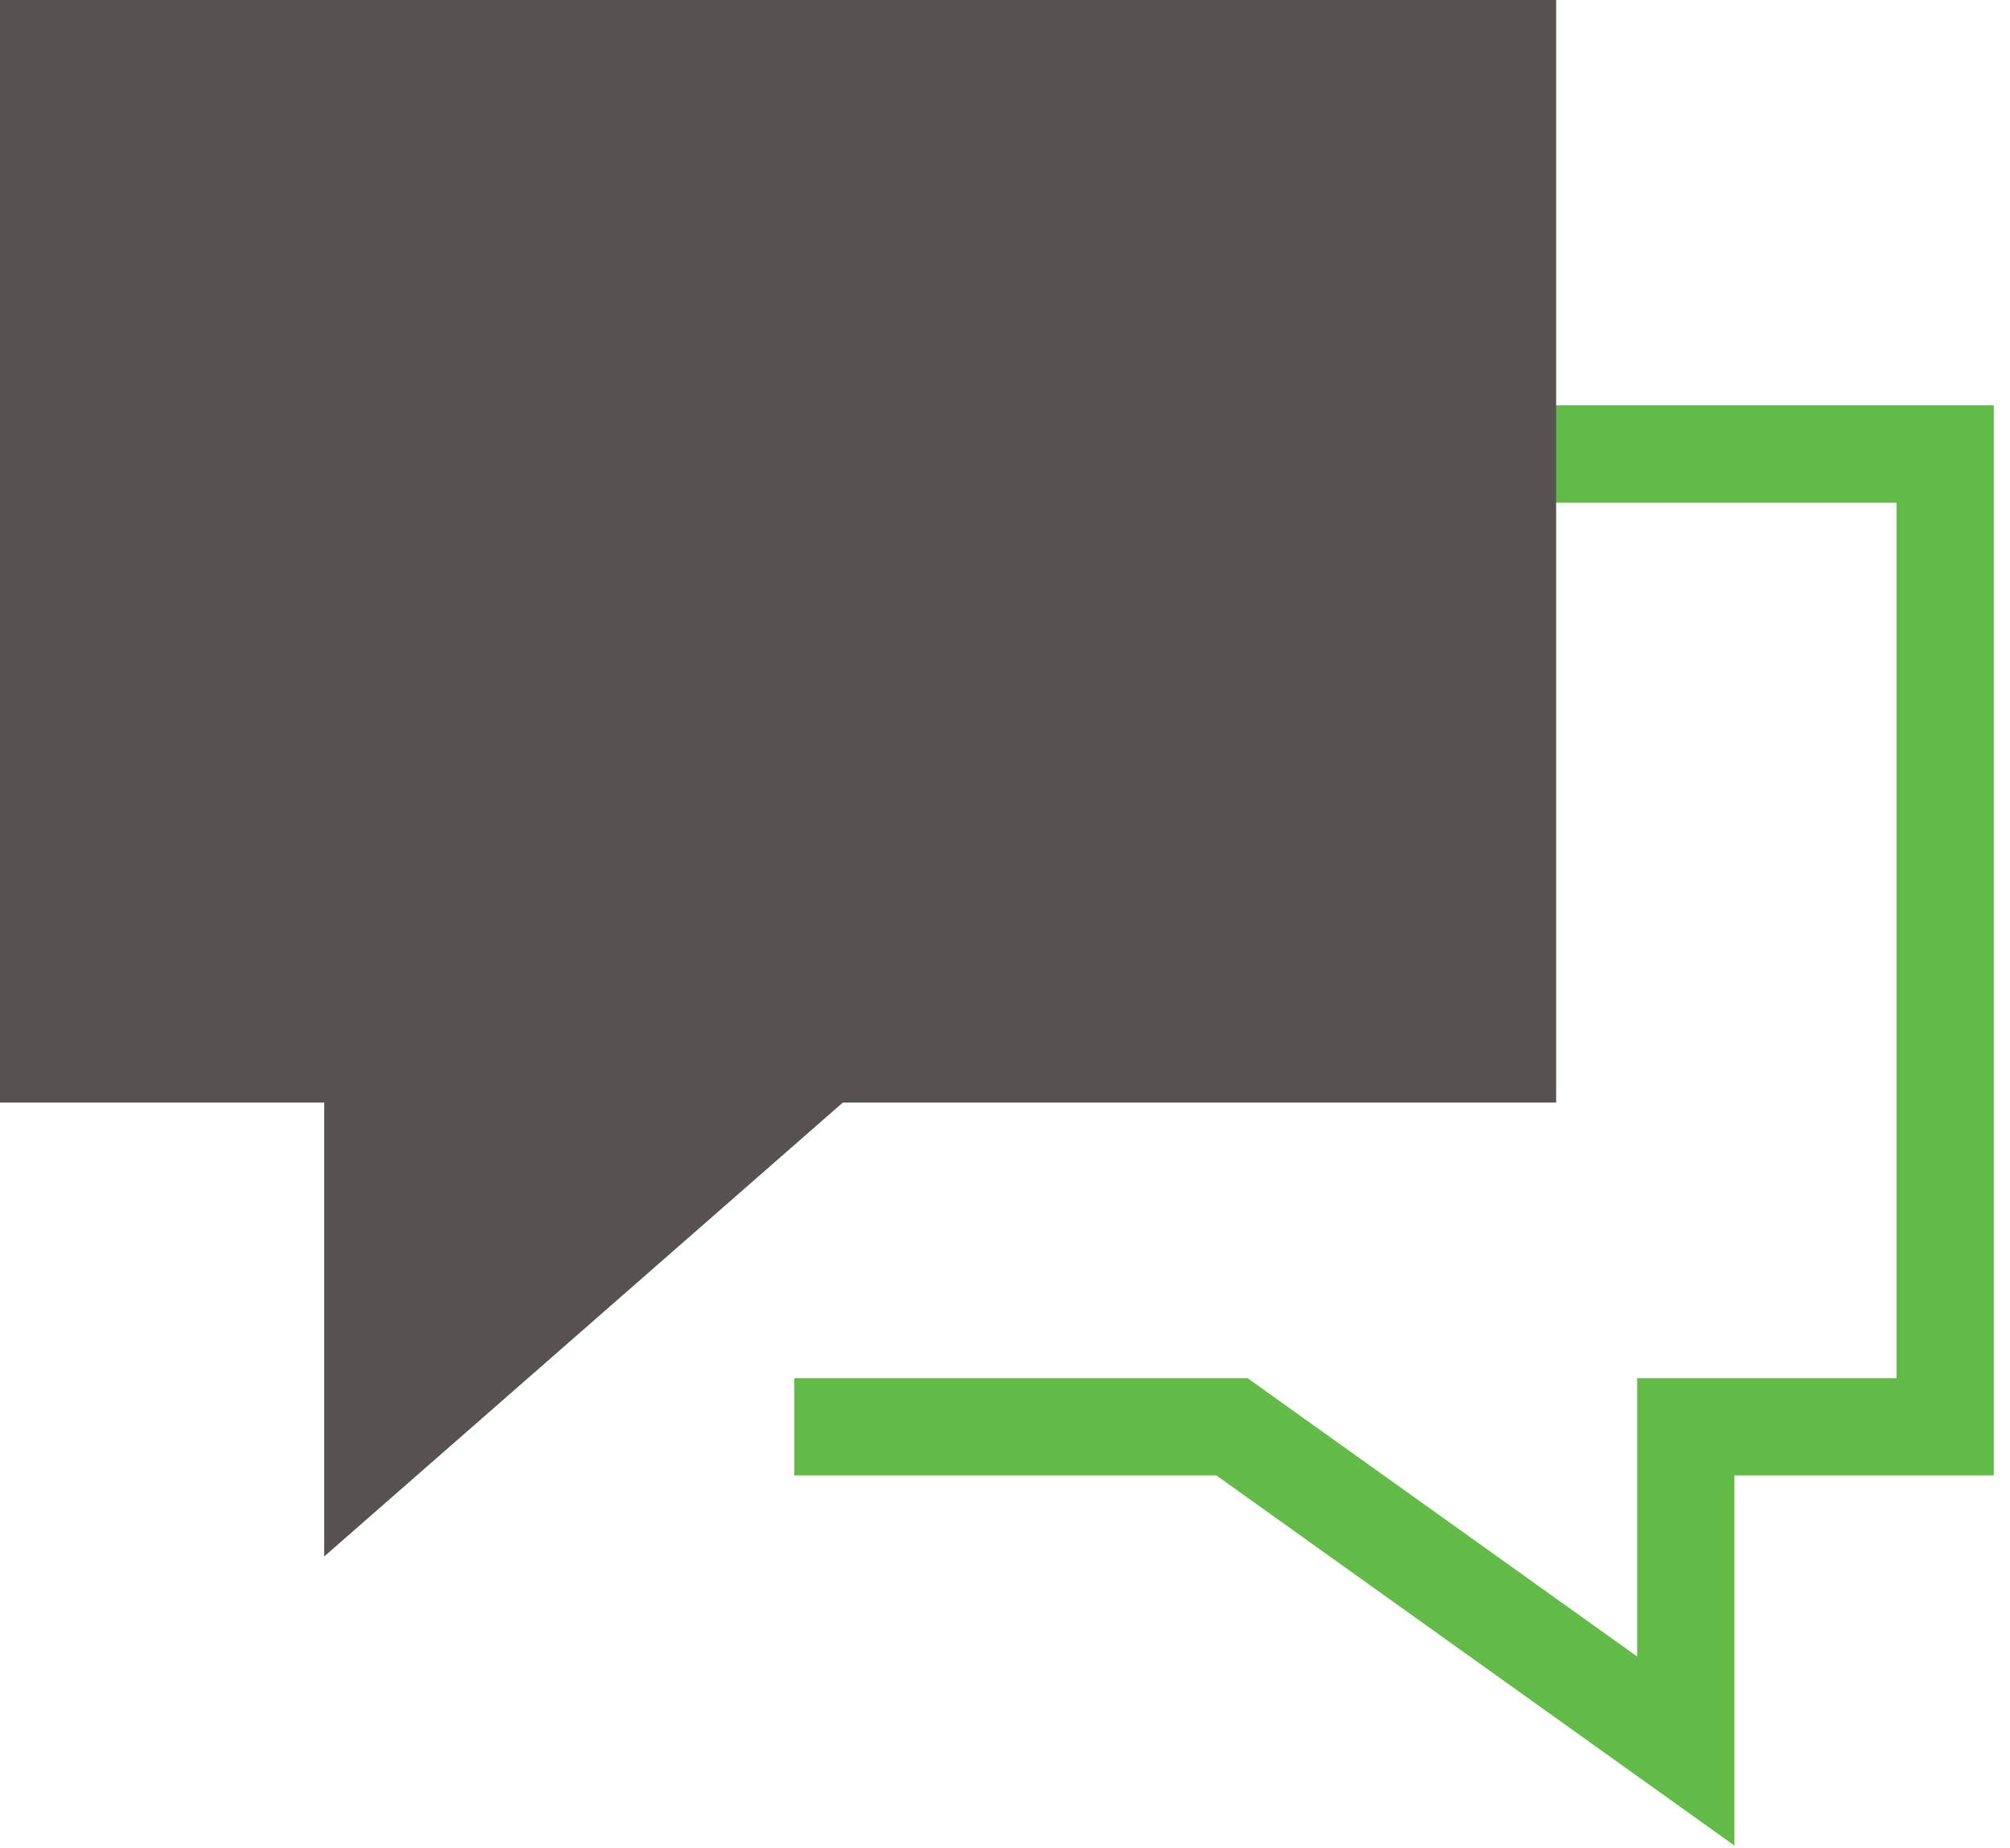
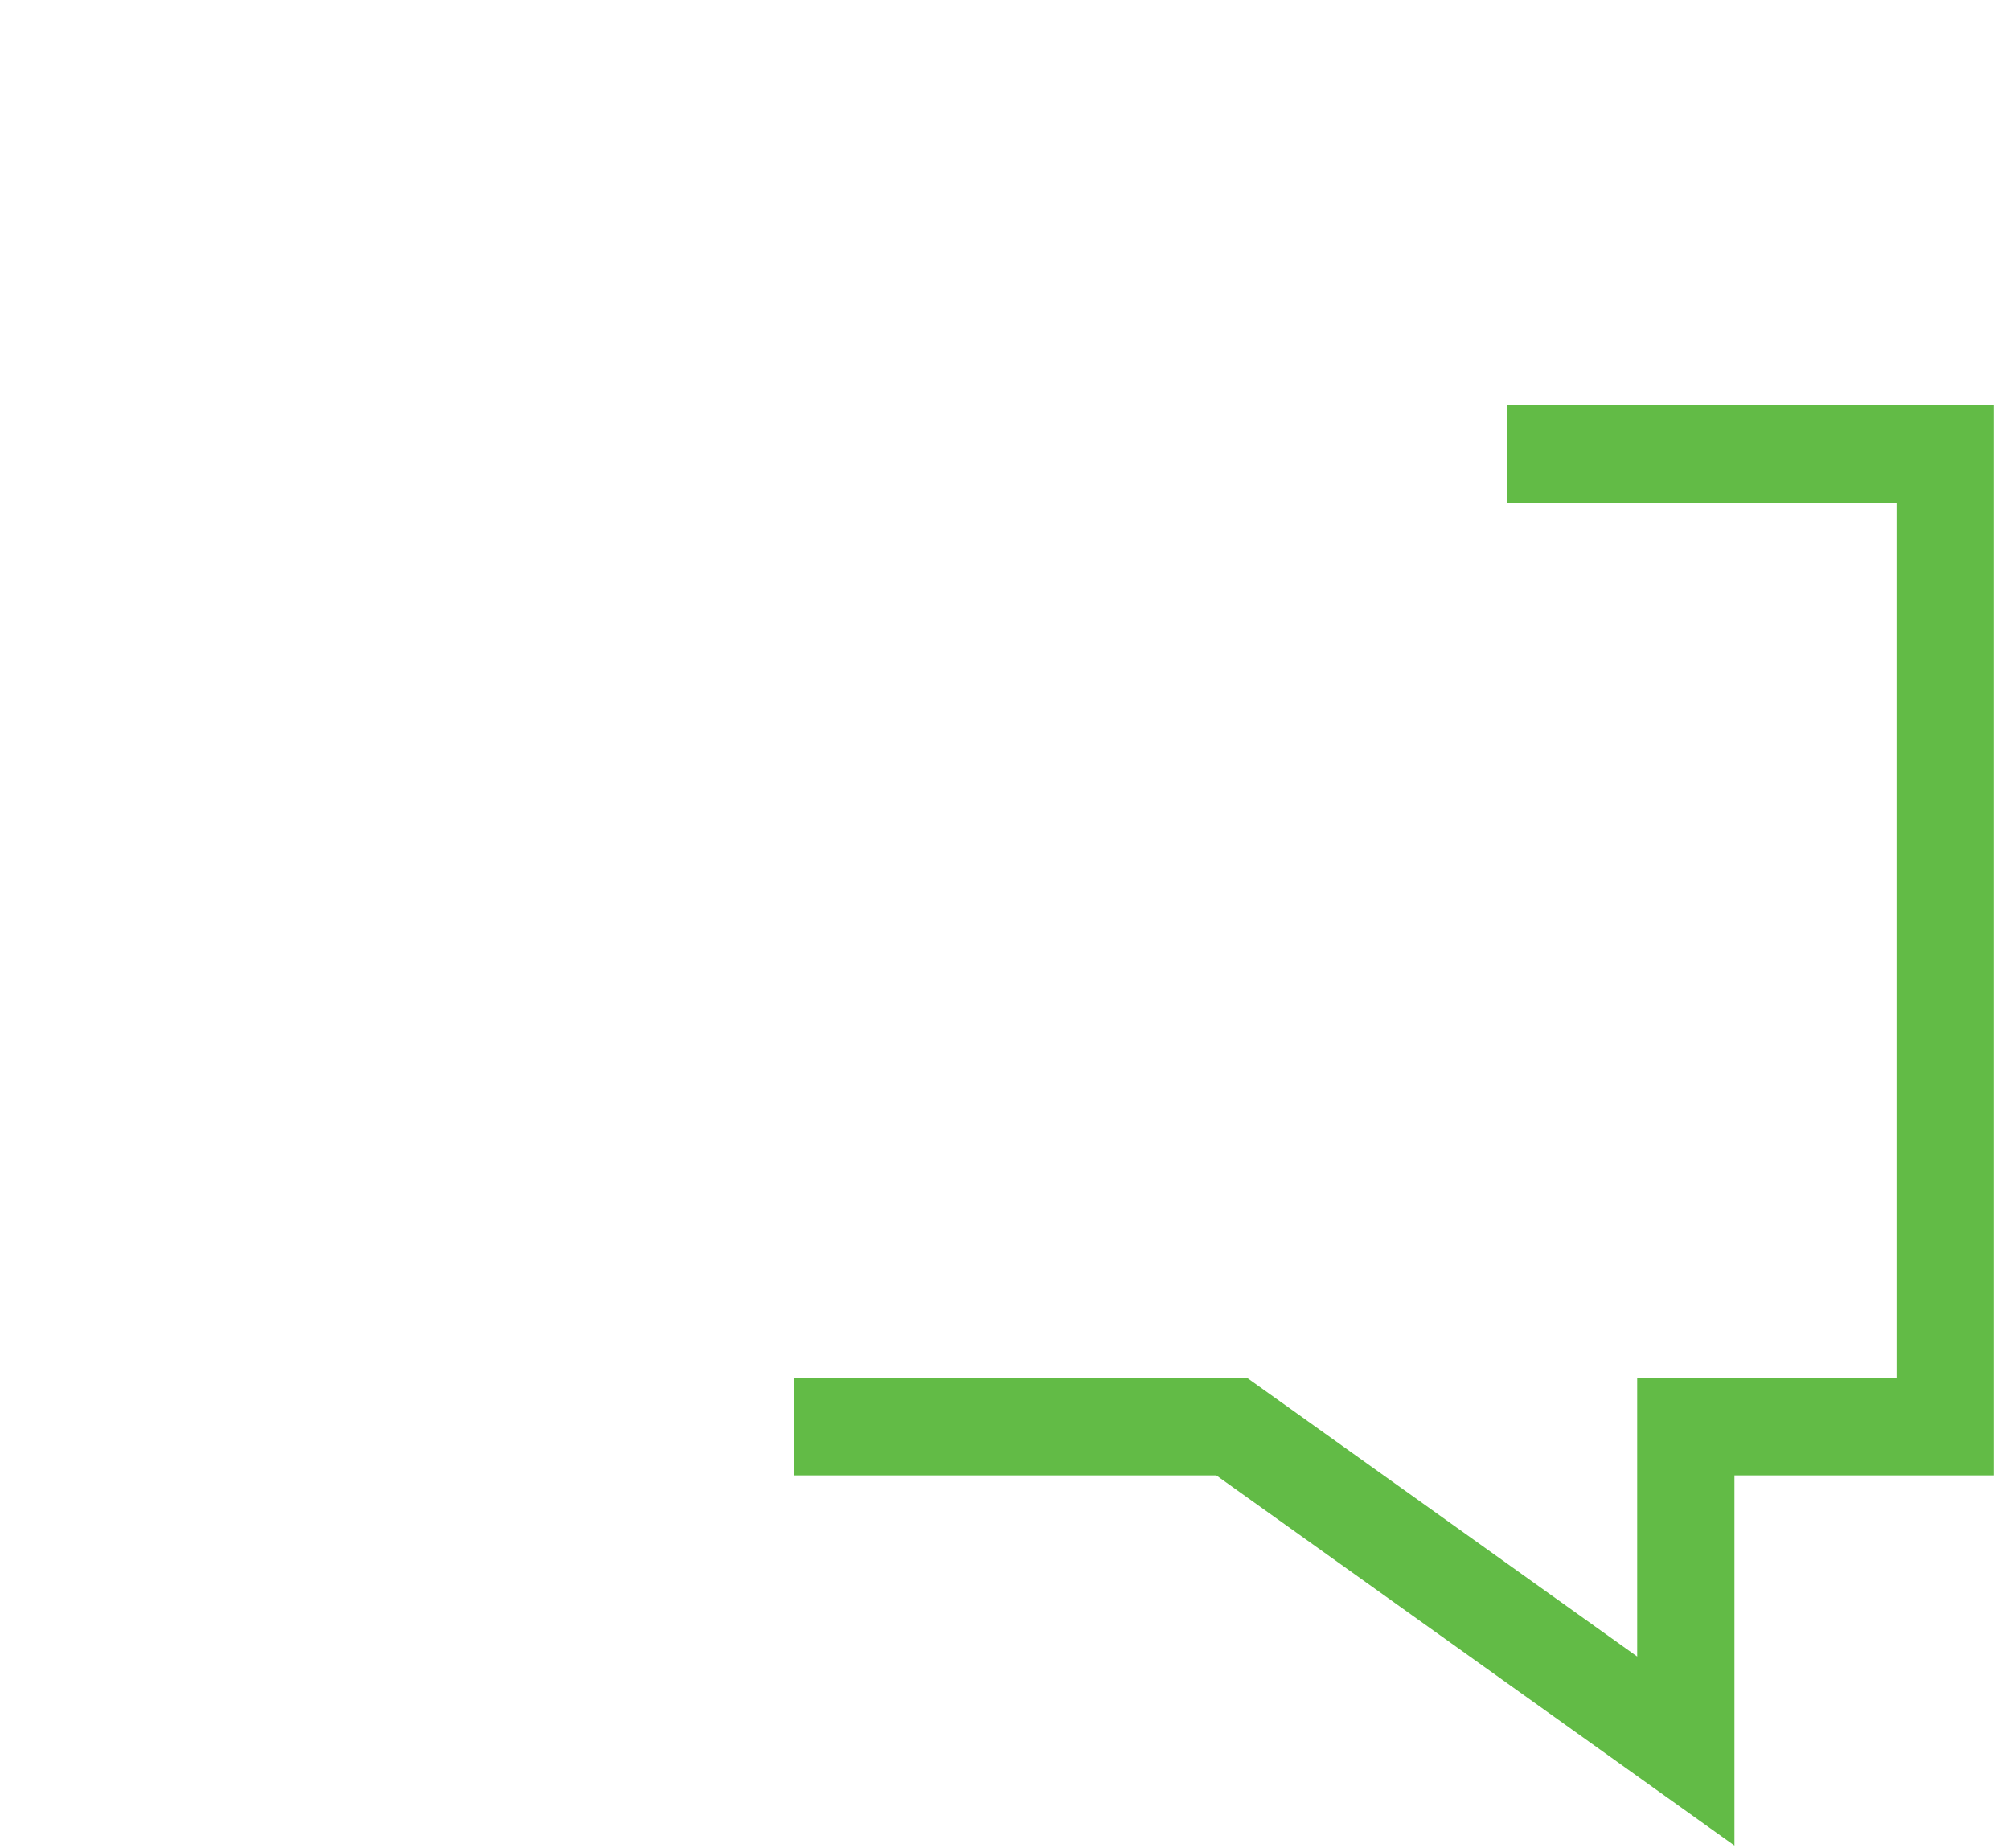
<svg xmlns="http://www.w3.org/2000/svg" width="62" height="57" viewBox="0 0 62 57">
  <g fill="none" fill-rule="evenodd">
    <path stroke="#62BB46" stroke-linecap="square" stroke-width="3" d="M48 14h12v30h-8v10L38 44H26" />
-     <path fill="#575251" d="M48 0H0v34h10v14l16-14h22z" />
  </g>
</svg>